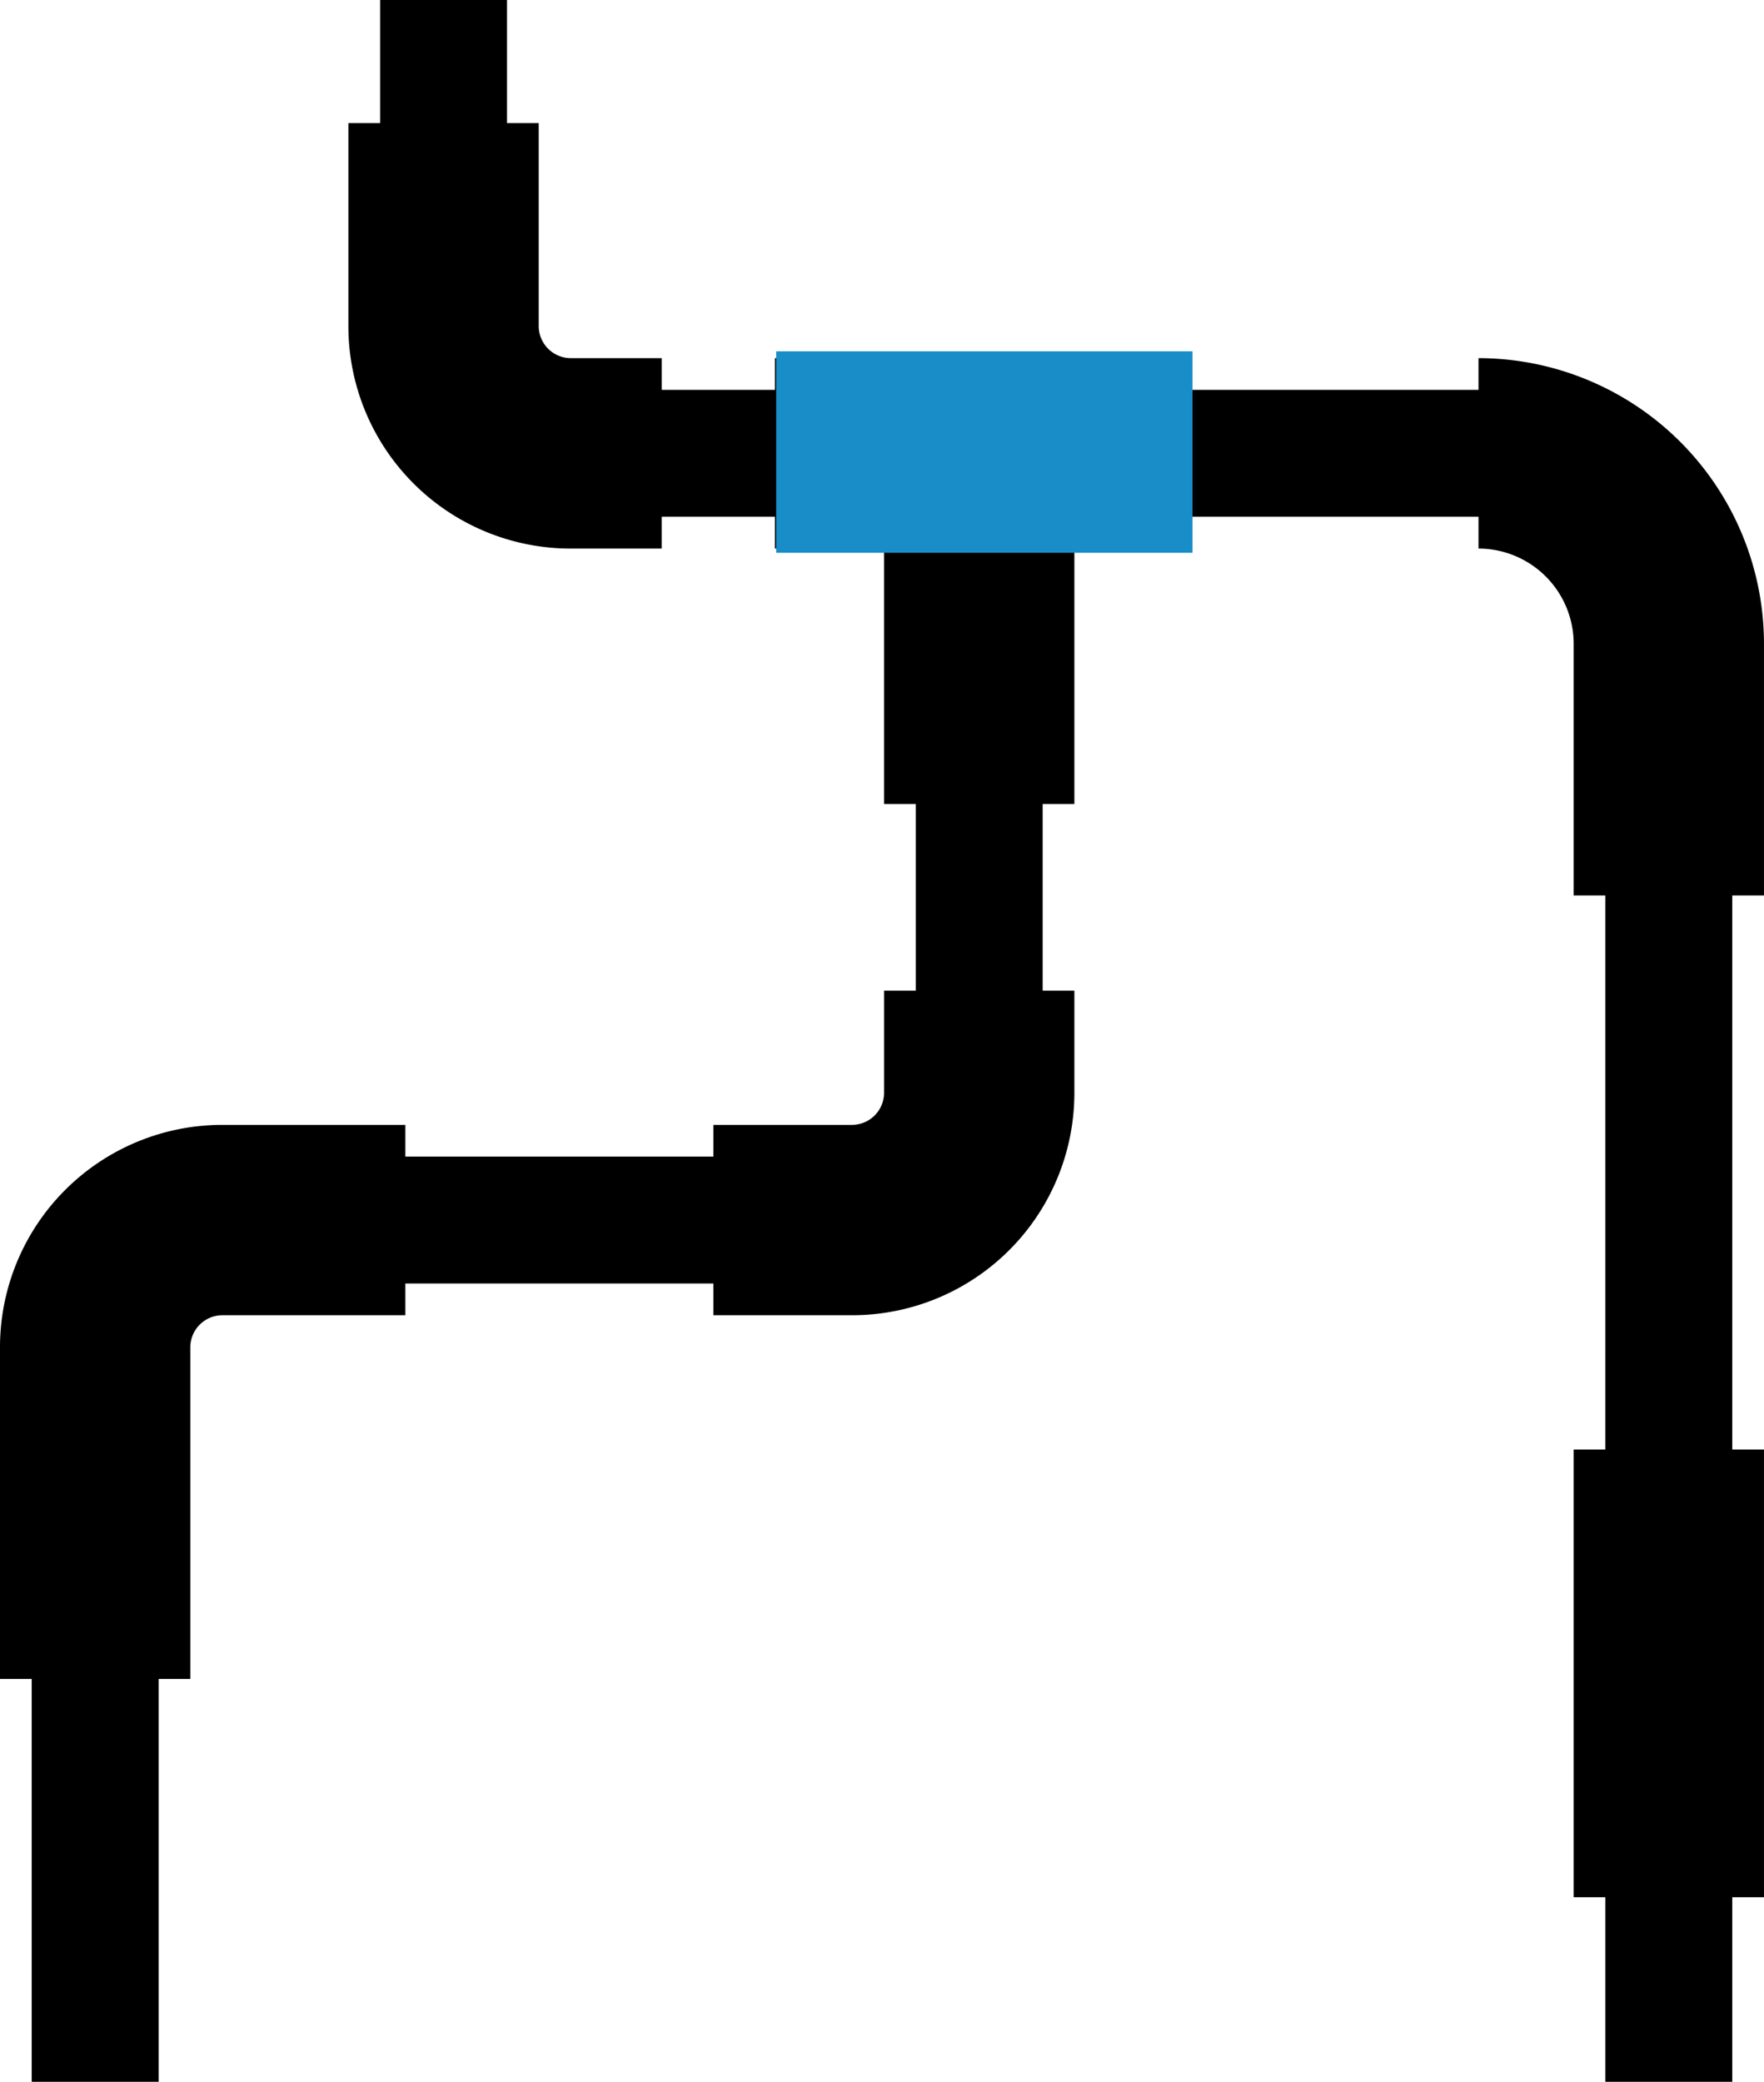
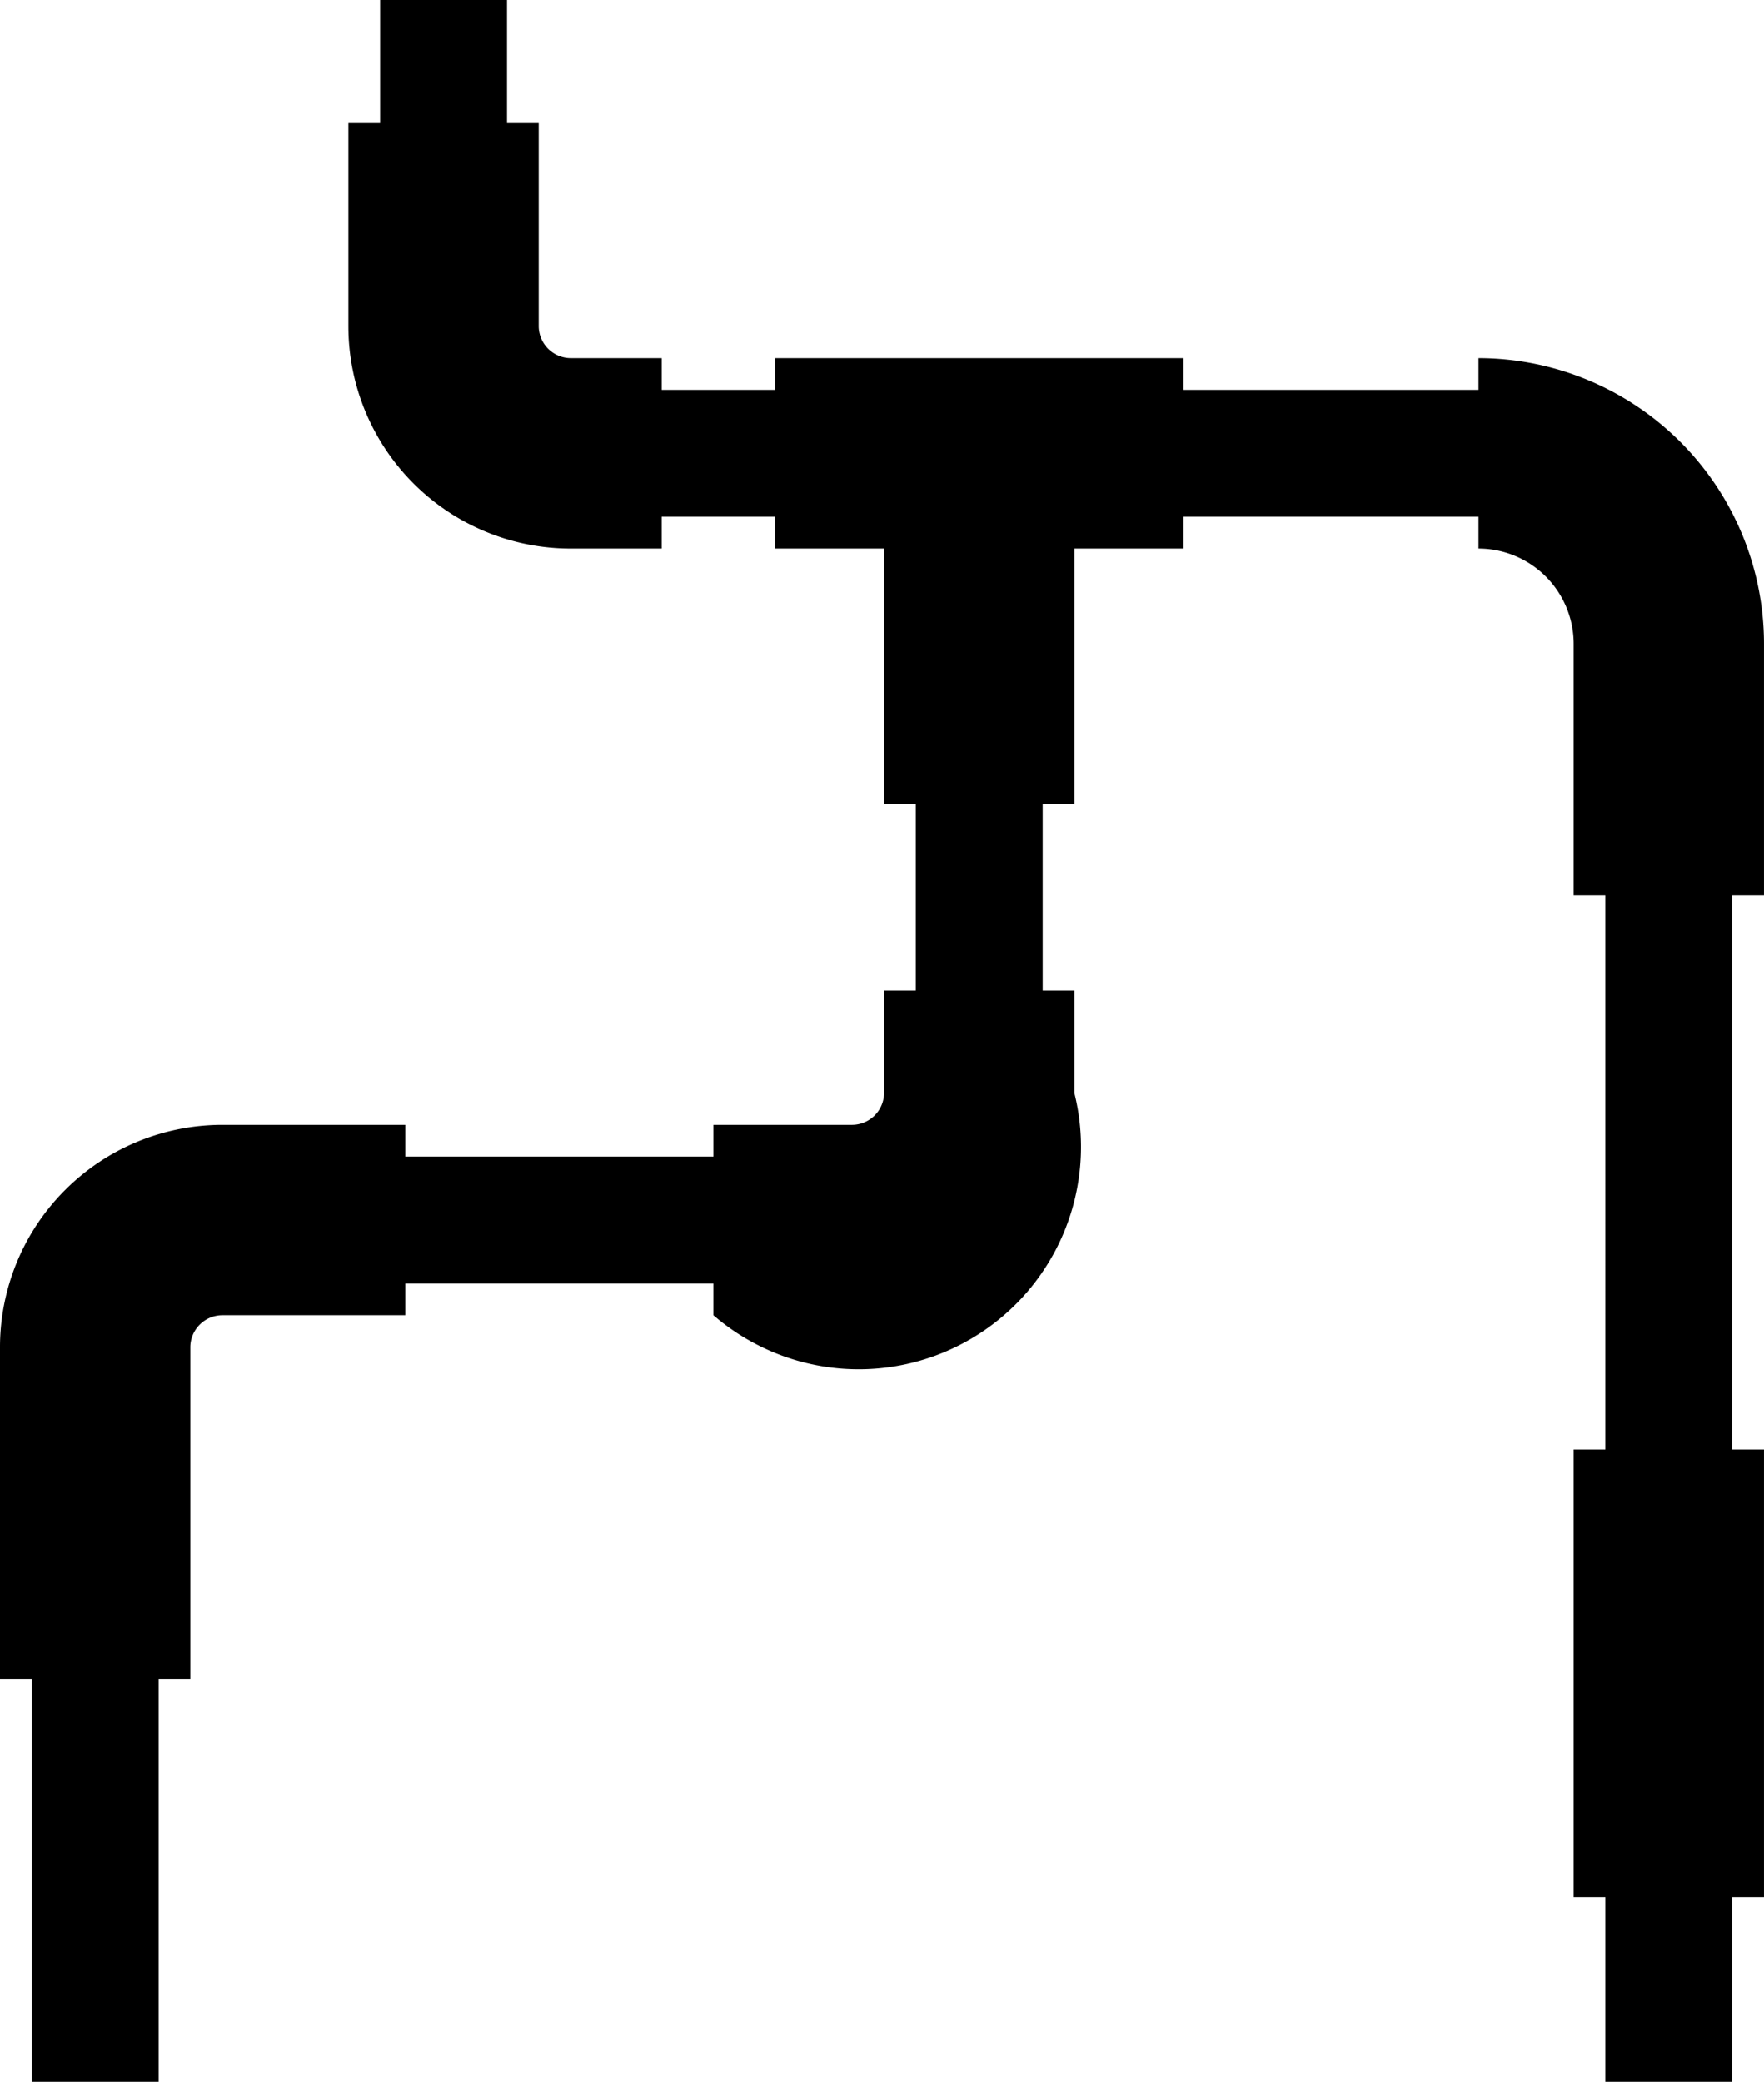
<svg xmlns="http://www.w3.org/2000/svg" width="116.111" height="137" viewBox="0 0 116.111 137">
  <g id="アートワーク_3" data-name="アートワーク 3" transform="translate(58.055 68.5)">
    <g id="グループ_1496" data-name="グループ 1496" transform="translate(-58.055 -68.5)">
      <g id="グループ_1495" data-name="グループ 1495">
-         <path id="パス_45" data-name="パス 45" d="M97.319,23.568v2.089H77.9V23.568H51.012v2.089H43.554V23.568H37.547a2.115,2.115,0,0,1-2.087-2.089V8.1H33.373V0H25.02V8.1H22.932V21.479A14.632,14.632,0,0,0,37.547,36.1h6.006V34.007h7.458V36.1h7.179V52.911h2.087V65.188H58.191v6.747A2.115,2.115,0,0,1,56.1,74.025H46.958v2.089H26.681V74.025H14.617A14.634,14.634,0,0,0,0,88.641v21.847H2.087V137H10.44V110.488h2.087V88.641a2.116,2.116,0,0,1,2.089-2.089H26.681V84.463H46.958v2.089H56.1A14.632,14.632,0,0,0,70.718,71.936V65.188H68.631V52.911h2.087V36.1H77.9V34.007H97.319V36.1a6.271,6.271,0,0,1,6.264,6.264V58.927h2.087V95.388h-2.087v29.464h2.087V137h8.353V124.852h2.087V95.388h-2.087V58.927h2.087V42.36A18.813,18.813,0,0,0,97.319,23.568Z" />
+         <path id="パス_45" data-name="パス 45" d="M97.319,23.568v2.089H77.9V23.568H51.012v2.089H43.554V23.568H37.547a2.115,2.115,0,0,1-2.087-2.089V8.1H33.373V0H25.02V8.1H22.932V21.479A14.632,14.632,0,0,0,37.547,36.1h6.006V34.007h7.458V36.1h7.179V52.911h2.087V65.188H58.191v6.747A2.115,2.115,0,0,1,56.1,74.025H46.958v2.089H26.681V74.025H14.617A14.634,14.634,0,0,0,0,88.641v21.847H2.087V137H10.44V110.488h2.087V88.641a2.116,2.116,0,0,1,2.089-2.089H26.681V84.463H46.958v2.089A14.632,14.632,0,0,0,70.718,71.936V65.188H68.631V52.911h2.087V36.1H77.9V34.007H97.319V36.1a6.271,6.271,0,0,1,6.264,6.264V58.927h2.087V95.388h-2.087v29.464h2.087V137h8.353V124.852h2.087V95.388h-2.087V58.927h2.087V42.36A18.813,18.813,0,0,0,97.319,23.568Z" />
      </g>
-       <rect id="長方形_1218" data-name="長方形 1218" width="27.401" height="13.259" transform="translate(51.091 23.119)" fill="#188dc8" />
    </g>
  </g>
</svg>